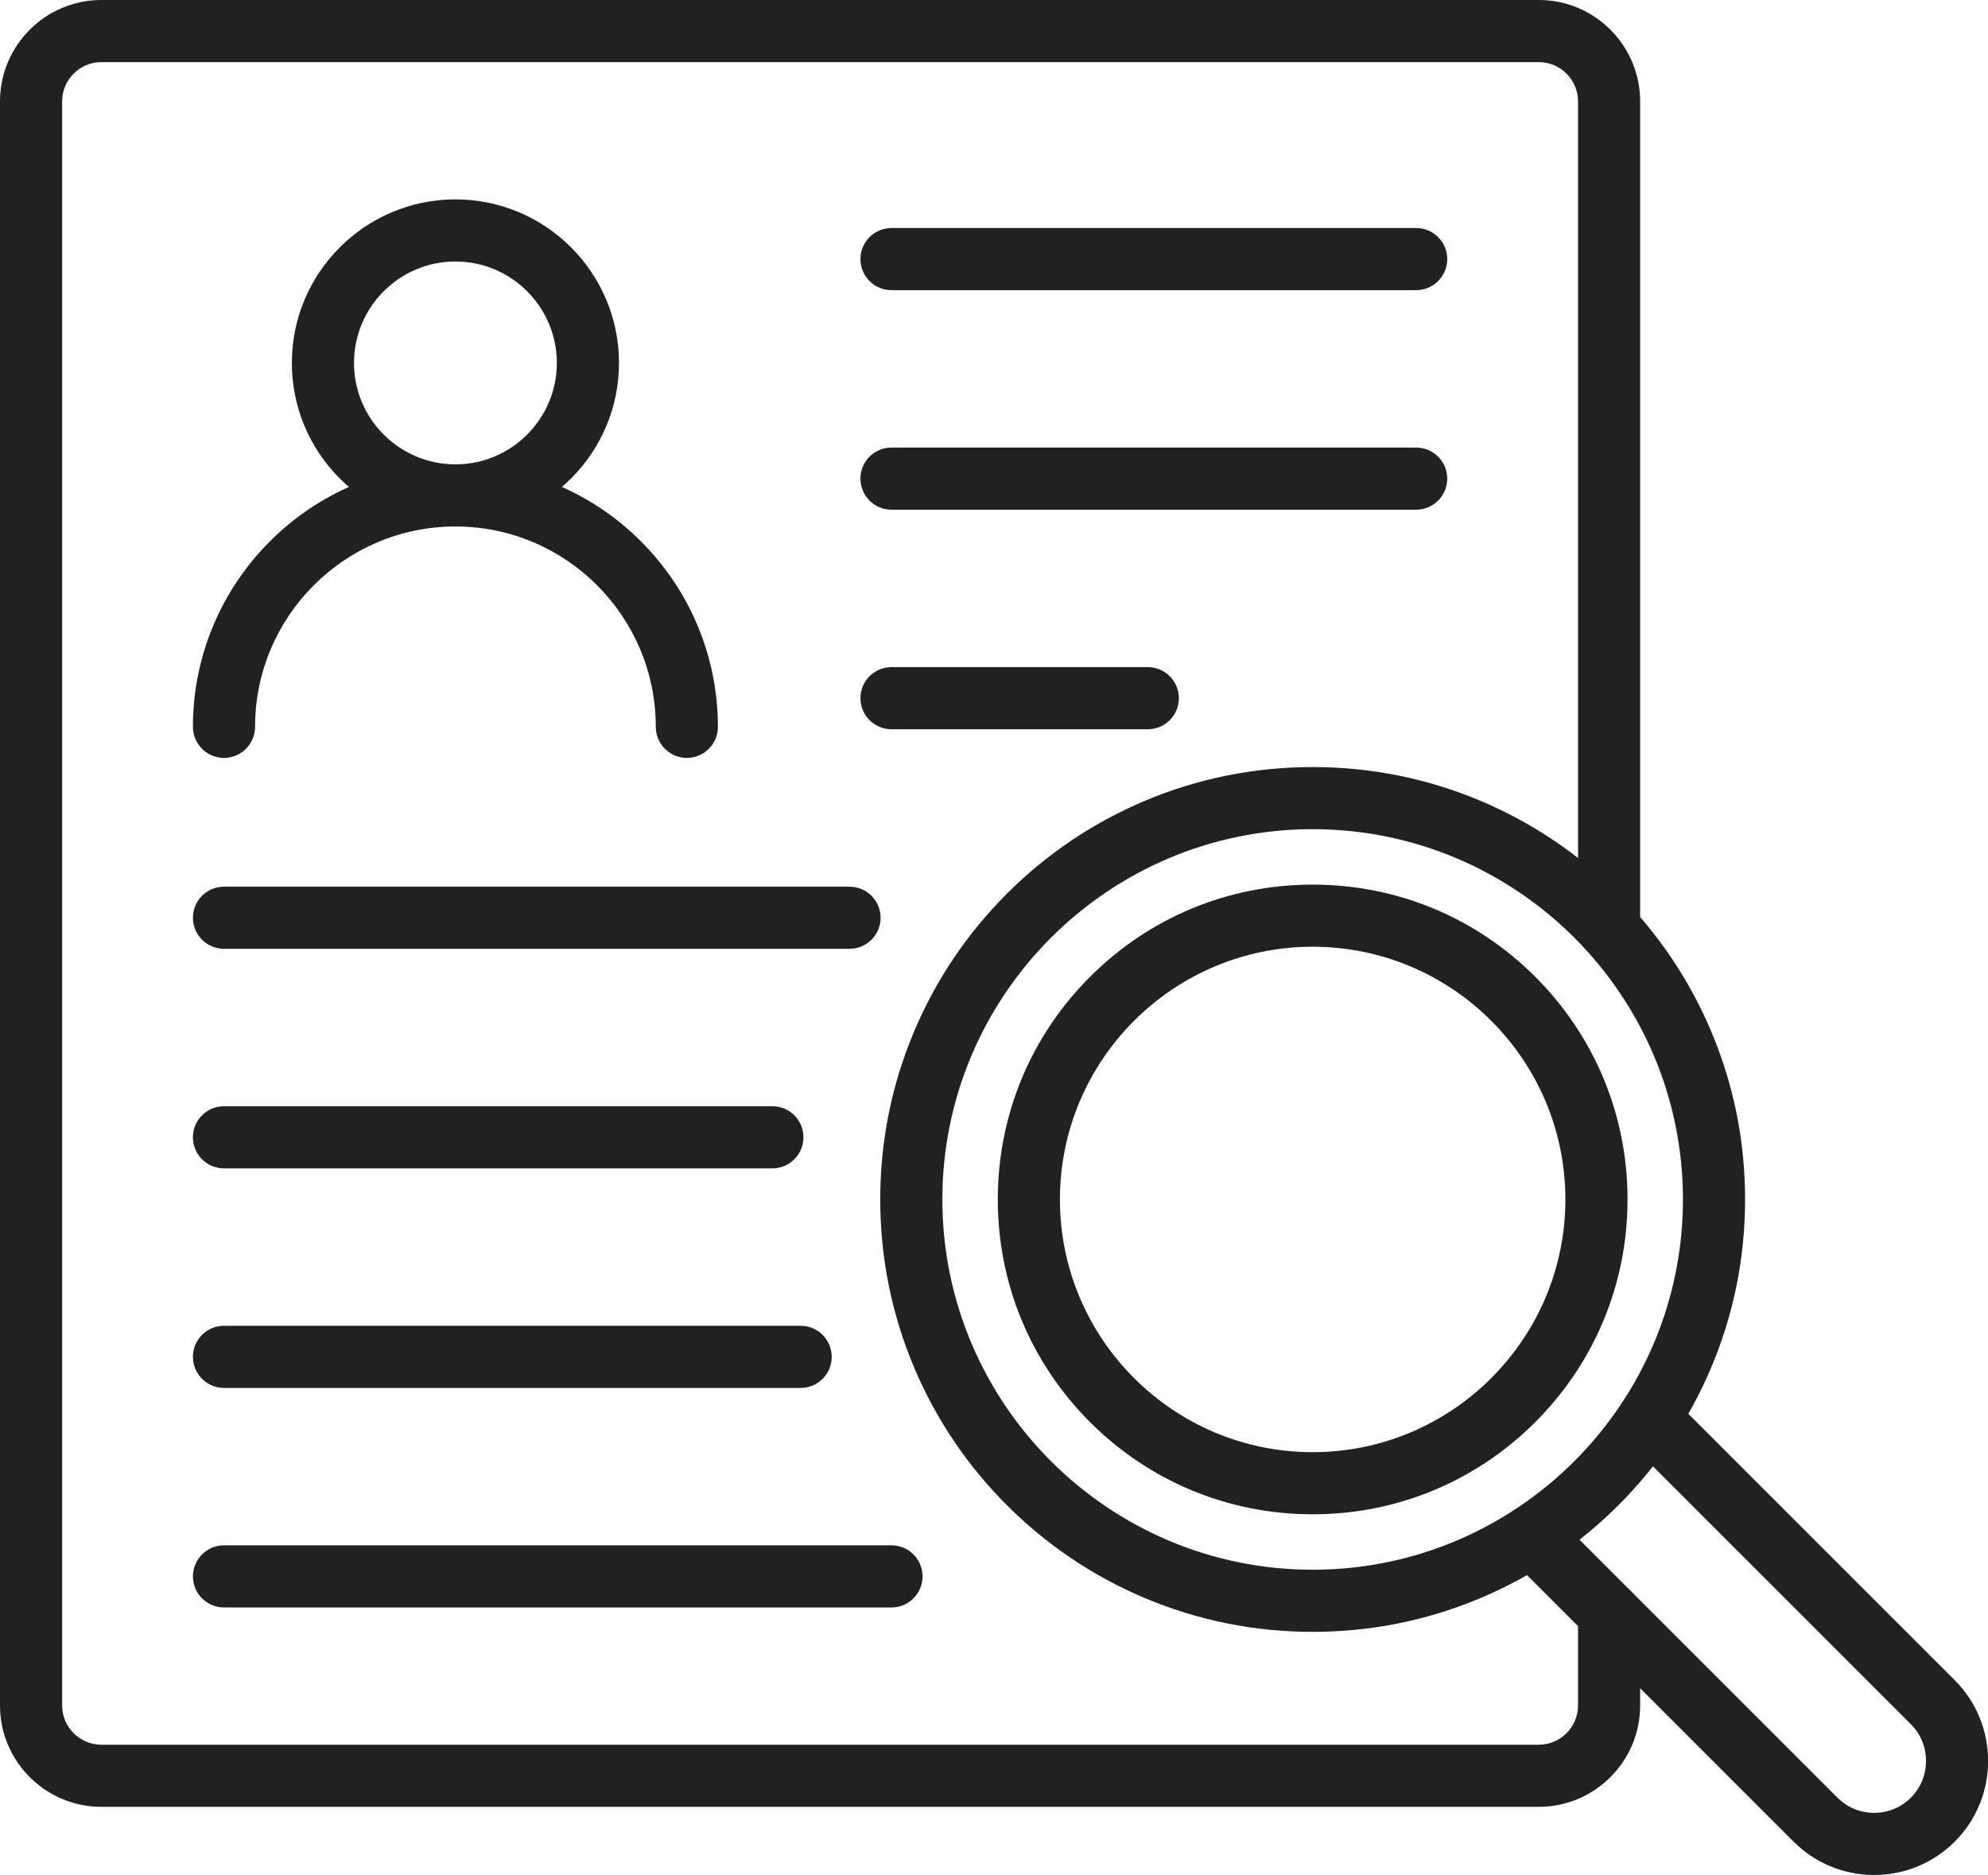
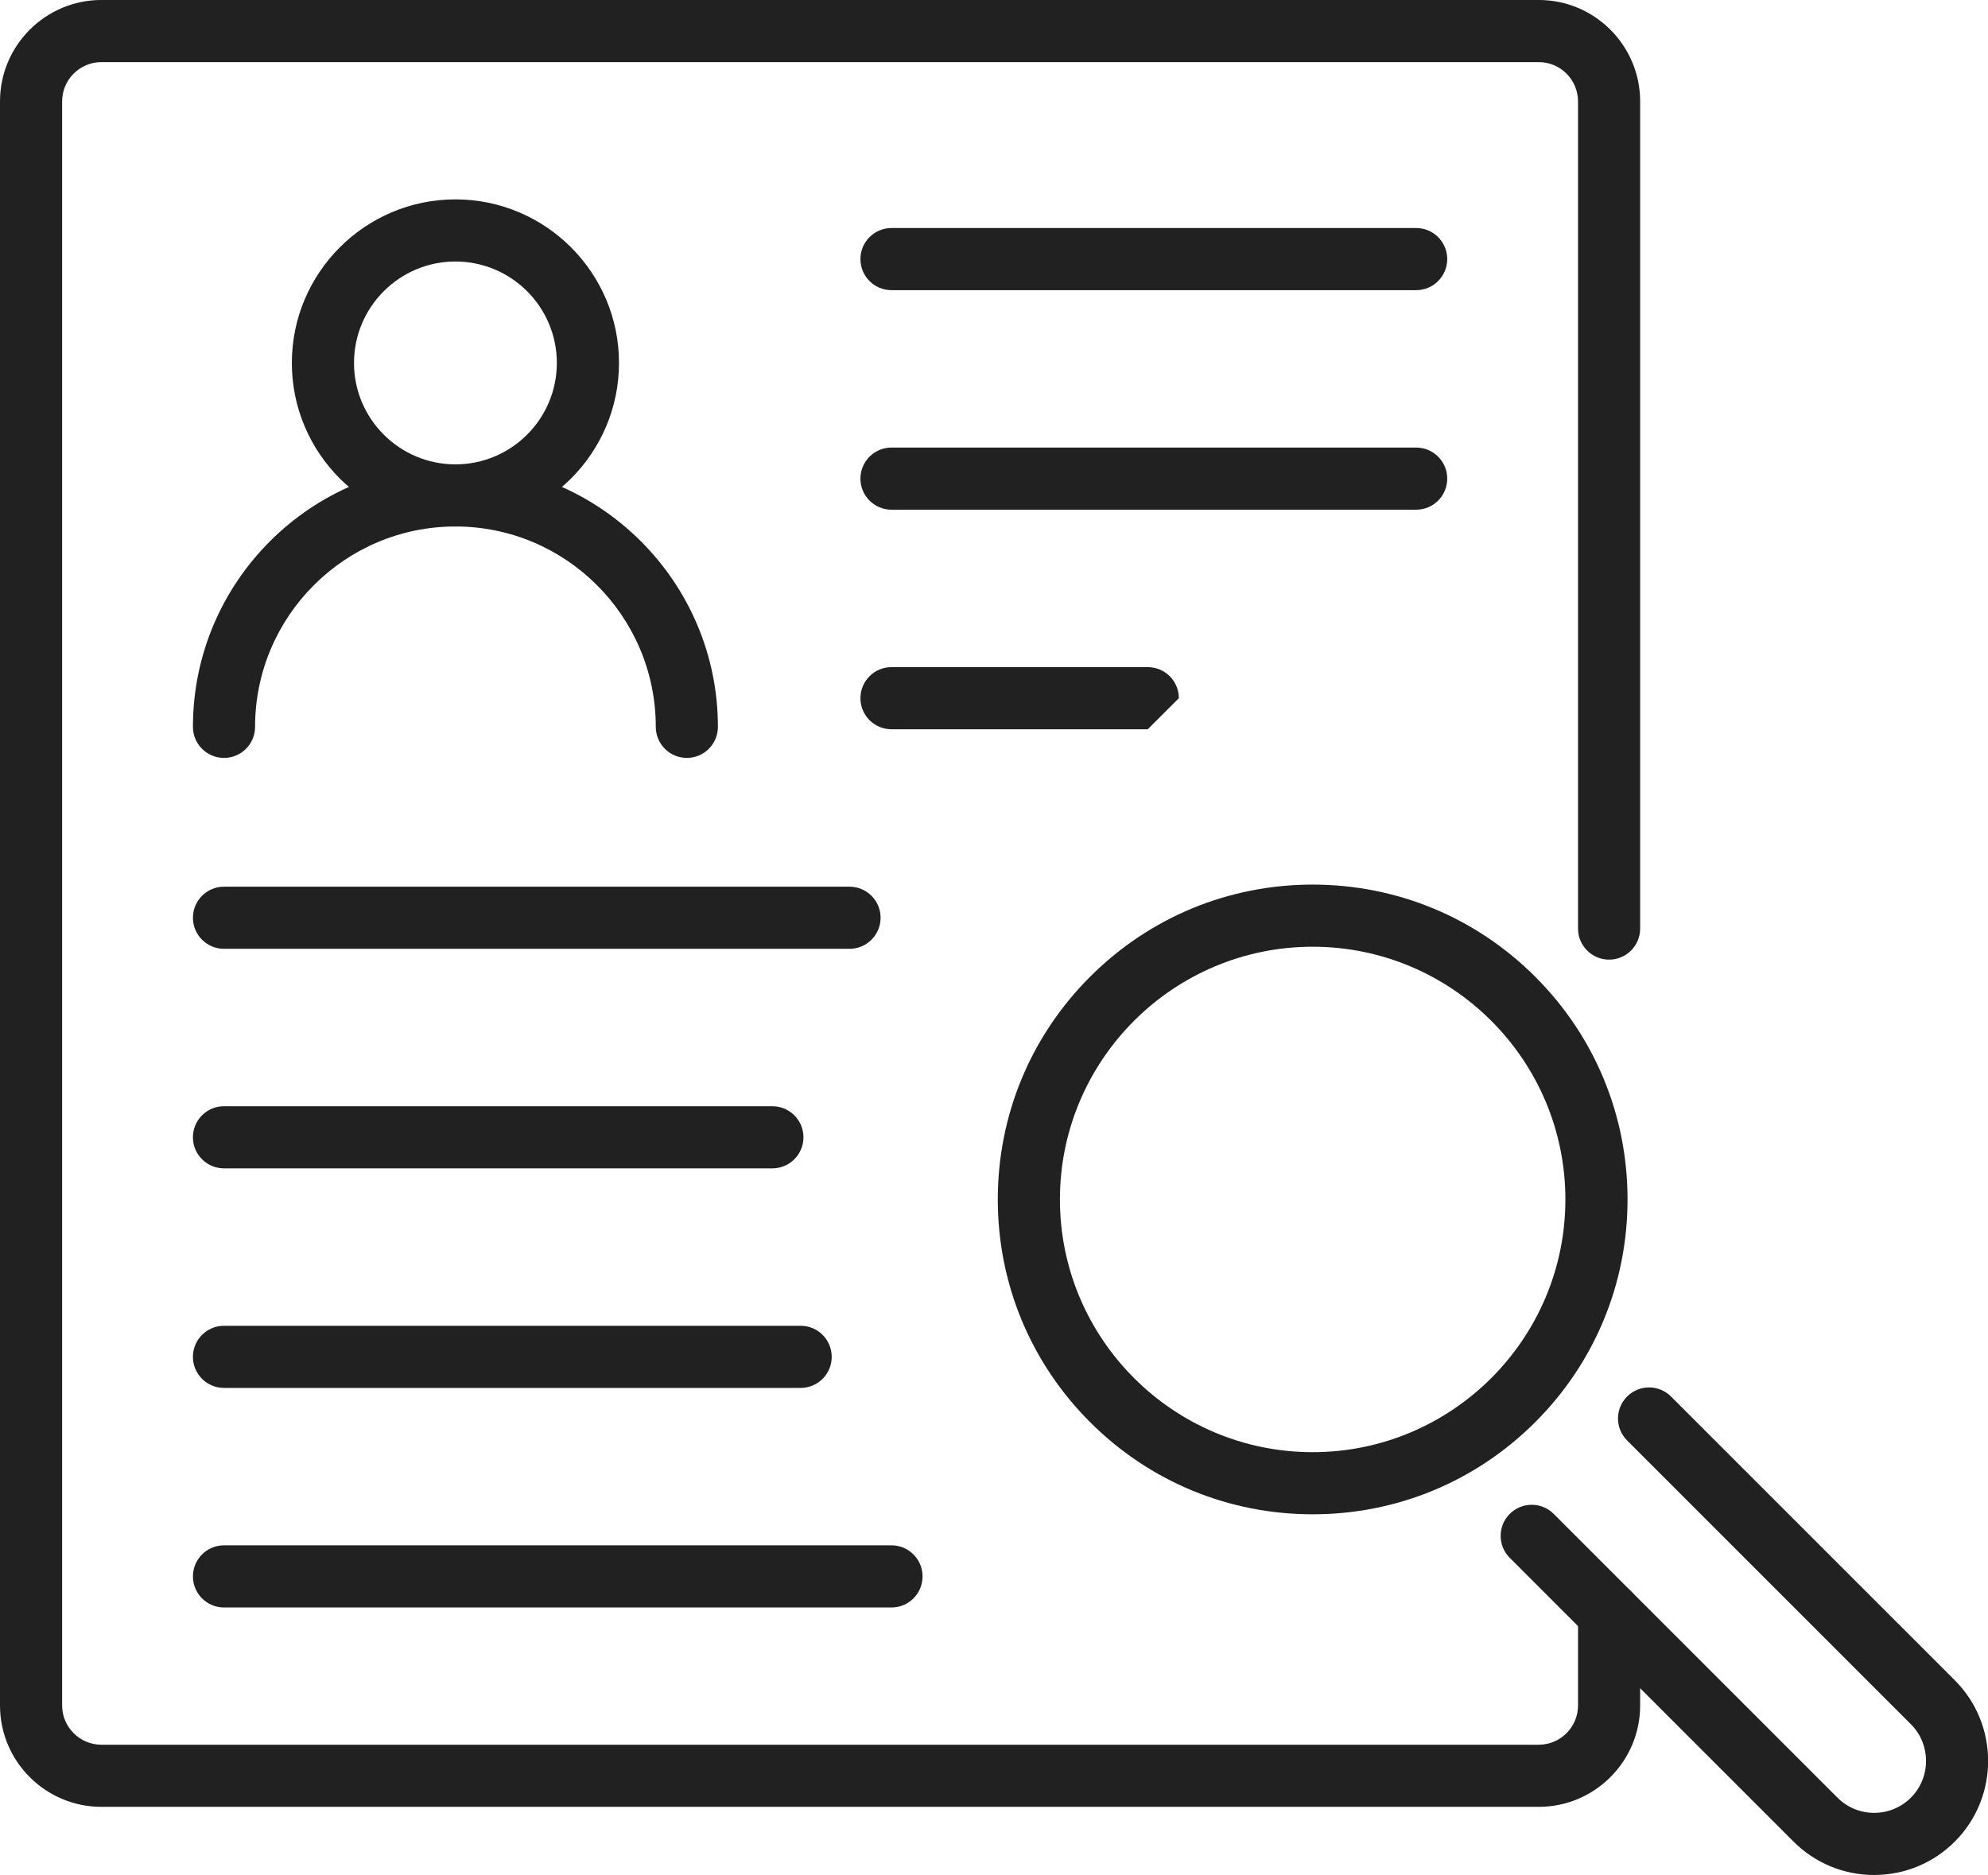
<svg xmlns="http://www.w3.org/2000/svg" height="347.7" preserveAspectRatio="xMidYMid meet" version="1.0" viewBox="0.0 -0.0 368.6 347.7" width="368.6" zoomAndPan="magnify">
  <defs>
    <clipPath id="a">
      <path d="M 278 257 L 368.621 257 L 368.621 347.66 L 278 347.66 Z M 278 257" />
    </clipPath>
  </defs>
  <g>
    <g id="change1_1">
      <path d="M 285.301 335.027 L 18.805 335.027 C 8.438 335.027 0 326.594 0 316.227 L 0 18.801 C 0 8.434 8.438 -0.004 18.805 -0.004 L 285.301 -0.004 C 295.672 -0.004 304.105 8.434 304.105 18.801 L 304.105 172.176 C 304.105 175.355 301.527 177.934 298.348 177.934 C 295.164 177.934 292.586 175.355 292.586 172.176 L 292.586 18.801 C 292.586 14.785 289.32 11.516 285.301 11.516 L 18.805 11.516 C 14.789 11.516 11.52 14.785 11.52 18.801 L 11.52 316.227 C 11.52 320.242 14.789 323.508 18.805 323.508 L 285.301 323.508 C 289.316 323.508 292.586 320.242 292.586 316.227 L 292.586 299.145 C 292.586 295.965 295.164 293.383 298.348 293.383 C 301.527 293.383 304.105 295.965 304.105 299.145 L 304.105 316.227 C 304.105 326.594 295.672 335.027 285.301 335.027" fill="#212121" fill-rule="evenodd" />
    </g>
    <g id="change1_2">
      <path d="M 84.441 97.621 C 67.719 97.621 54.113 84.016 54.113 67.297 C 54.113 50.574 67.719 36.969 84.441 36.969 C 101.164 36.969 114.77 50.574 114.77 67.297 C 114.77 84.016 101.164 97.621 84.441 97.621 Z M 84.441 48.488 C 74.07 48.488 65.637 56.926 65.637 67.297 C 65.637 77.664 74.07 86.102 84.441 86.102 C 94.812 86.102 103.246 77.664 103.246 67.297 C 103.246 56.926 94.812 48.488 84.441 48.488" fill="#212121" fill-rule="evenodd" />
    </g>
    <g id="change1_3">
      <path d="M 127.352 140.531 C 124.172 140.531 121.59 137.953 121.59 134.77 C 121.59 114.285 104.926 97.621 84.441 97.621 C 63.957 97.621 47.293 114.285 47.293 134.77 C 47.293 137.953 44.715 140.531 41.531 140.531 C 38.352 140.531 35.773 137.953 35.773 134.77 C 35.773 107.934 57.605 86.102 84.441 86.102 C 111.277 86.102 133.109 107.934 133.109 134.77 C 133.109 137.953 130.531 140.531 127.352 140.531" fill="#212121" fill-rule="evenodd" />
    </g>
    <g id="change1_4">
      <path d="M 262.574 53.801 L 165.297 53.801 C 162.113 53.801 159.535 51.223 159.535 48.039 C 159.535 44.859 162.113 42.281 165.297 42.281 L 262.574 42.281 C 265.758 42.281 268.336 44.859 268.336 48.039 C 268.336 51.223 265.754 53.801 262.574 53.801" fill="#212121" fill-rule="evenodd" />
    </g>
    <g id="change1_5">
      <path d="M 262.574 94.508 L 165.297 94.508 C 162.113 94.508 159.535 91.93 159.535 88.75 C 159.535 85.566 162.113 82.988 165.297 82.988 L 262.574 82.988 C 265.758 82.988 268.336 85.566 268.336 88.75 C 268.336 91.93 265.754 94.508 262.574 94.508" fill="#212121" fill-rule="evenodd" />
    </g>
    <g id="change1_6">
-       <path d="M 212.812 135.219 L 165.297 135.219 C 162.113 135.219 159.535 132.641 159.535 129.461 C 159.535 126.277 162.113 123.699 165.297 123.699 L 212.812 123.699 C 215.992 123.699 218.574 126.277 218.574 129.461 C 218.574 132.641 215.992 135.219 212.812 135.219" fill="#212121" fill-rule="evenodd" />
+       <path d="M 212.812 135.219 L 165.297 135.219 C 162.113 135.219 159.535 132.641 159.535 129.461 C 159.535 126.277 162.113 123.699 165.297 123.699 L 212.812 123.699 C 215.992 123.699 218.574 126.277 218.574 129.461 " fill="#212121" fill-rule="evenodd" />
    </g>
    <g id="change1_7">
      <path d="M 157.512 175.93 L 41.531 175.93 C 38.352 175.93 35.773 173.352 35.773 170.168 C 35.773 166.988 38.352 164.41 41.531 164.41 L 157.512 164.41 C 160.691 164.41 163.273 166.988 163.273 170.168 C 163.273 173.352 160.691 175.93 157.512 175.93" fill="#212121" fill-rule="evenodd" />
    </g>
    <g id="change1_8">
      <path d="M 143.207 216.637 L 41.531 216.637 C 38.348 216.637 35.77 214.059 35.77 210.879 C 35.77 207.695 38.348 205.117 41.531 205.117 L 143.207 205.117 C 146.391 205.117 148.969 207.695 148.969 210.879 C 148.969 214.059 146.391 216.637 143.207 216.637" fill="#212121" fill-rule="evenodd" />
    </g>
    <g id="change1_9">
      <path d="M 148.453 257.348 L 41.531 257.348 C 38.348 257.348 35.77 254.77 35.77 251.59 C 35.77 248.406 38.348 245.828 41.531 245.828 L 148.453 245.828 C 151.633 245.828 154.211 248.406 154.211 251.59 C 154.211 254.77 151.633 257.348 148.453 257.348" fill="#212121" fill-rule="evenodd" />
    </g>
    <g id="change1_10">
      <path d="M 165.297 298.059 L 41.531 298.059 C 38.352 298.059 35.773 295.477 35.773 292.297 C 35.773 289.117 38.352 286.535 41.531 286.535 L 165.297 286.535 C 168.477 286.535 171.055 289.117 171.055 292.297 C 171.055 295.477 168.477 298.059 165.297 298.059" fill="#212121" fill-rule="evenodd" />
    </g>
    <g id="change1_11">
-       <path d="M 243.383 302.578 C 232.562 302.578 222.062 300.457 212.176 296.277 C 202.625 292.238 194.051 286.457 186.691 279.094 C 179.328 271.734 173.551 263.16 169.512 253.613 C 165.328 243.723 163.207 233.223 163.207 222.402 C 163.207 211.578 165.328 201.078 169.512 191.191 C 173.551 181.645 179.328 173.07 186.691 165.707 C 194.051 158.348 202.625 152.566 212.176 148.527 C 222.062 144.348 232.562 142.227 243.383 142.227 C 254.203 142.227 264.707 144.348 274.594 148.527 C 284.141 152.566 292.715 158.348 300.078 165.707 C 307.438 173.07 313.219 181.645 317.258 191.191 C 321.441 201.078 323.562 211.578 323.562 222.402 C 323.562 233.223 321.441 243.723 317.258 253.613 C 313.219 263.16 307.438 271.734 300.078 279.094 C 292.715 286.457 284.141 292.238 274.594 296.277 C 264.703 300.457 254.203 302.578 243.383 302.578 Z M 243.383 153.746 C 205.527 153.746 174.727 184.547 174.727 222.402 C 174.727 260.258 205.527 291.059 243.383 291.059 C 281.242 291.059 312.039 260.258 312.039 222.402 C 312.039 184.547 281.242 153.746 243.383 153.746" fill="#212121" fill-rule="evenodd" />
-     </g>
+       </g>
    <g id="change1_12">
      <path d="M 243.383 280.781 C 227.789 280.781 213.129 274.711 202.102 263.684 C 191.078 252.656 185.004 237.996 185.004 222.402 C 185.004 206.809 191.078 192.148 202.102 181.121 C 213.129 170.094 227.789 164.023 243.383 164.023 C 258.977 164.023 273.637 170.094 284.664 181.121 C 295.691 192.148 301.766 206.809 301.766 222.402 C 301.766 237.996 295.691 252.656 284.664 263.684 C 273.637 274.707 258.977 280.781 243.383 280.781 Z M 243.383 175.543 C 217.547 175.543 196.523 196.562 196.523 222.402 C 196.523 248.242 217.547 269.262 243.383 269.262 C 269.223 269.262 290.242 248.242 290.242 222.402 C 290.242 196.562 269.223 175.543 243.383 175.543" fill="#212121" fill-rule="evenodd" />
    </g>
    <g clip-path="url(#a)" id="change1_13">
      <path d="M 347.492 347.66 C 341.844 347.66 336.535 345.461 332.539 341.465 L 279.926 288.852 C 277.676 286.602 277.676 282.953 279.926 280.703 C 282.176 278.457 285.824 278.457 288.07 280.703 L 340.688 333.32 C 342.508 335.141 344.922 336.141 347.492 336.141 C 347.504 336.141 347.516 336.141 347.523 336.141 C 350.109 336.133 352.531 335.113 354.348 333.277 C 358.051 329.523 358.031 323.438 354.301 319.707 L 301.684 267.09 C 299.434 264.84 299.434 261.191 301.684 258.945 C 303.934 256.695 307.578 256.695 309.828 258.945 L 362.449 311.562 C 370.641 319.754 370.684 333.125 362.543 341.371 C 358.555 345.406 353.234 347.641 347.562 347.66 C 347.539 347.66 347.516 347.66 347.492 347.66" fill="#212121" fill-rule="evenodd" />
    </g>
  </g>
</svg>